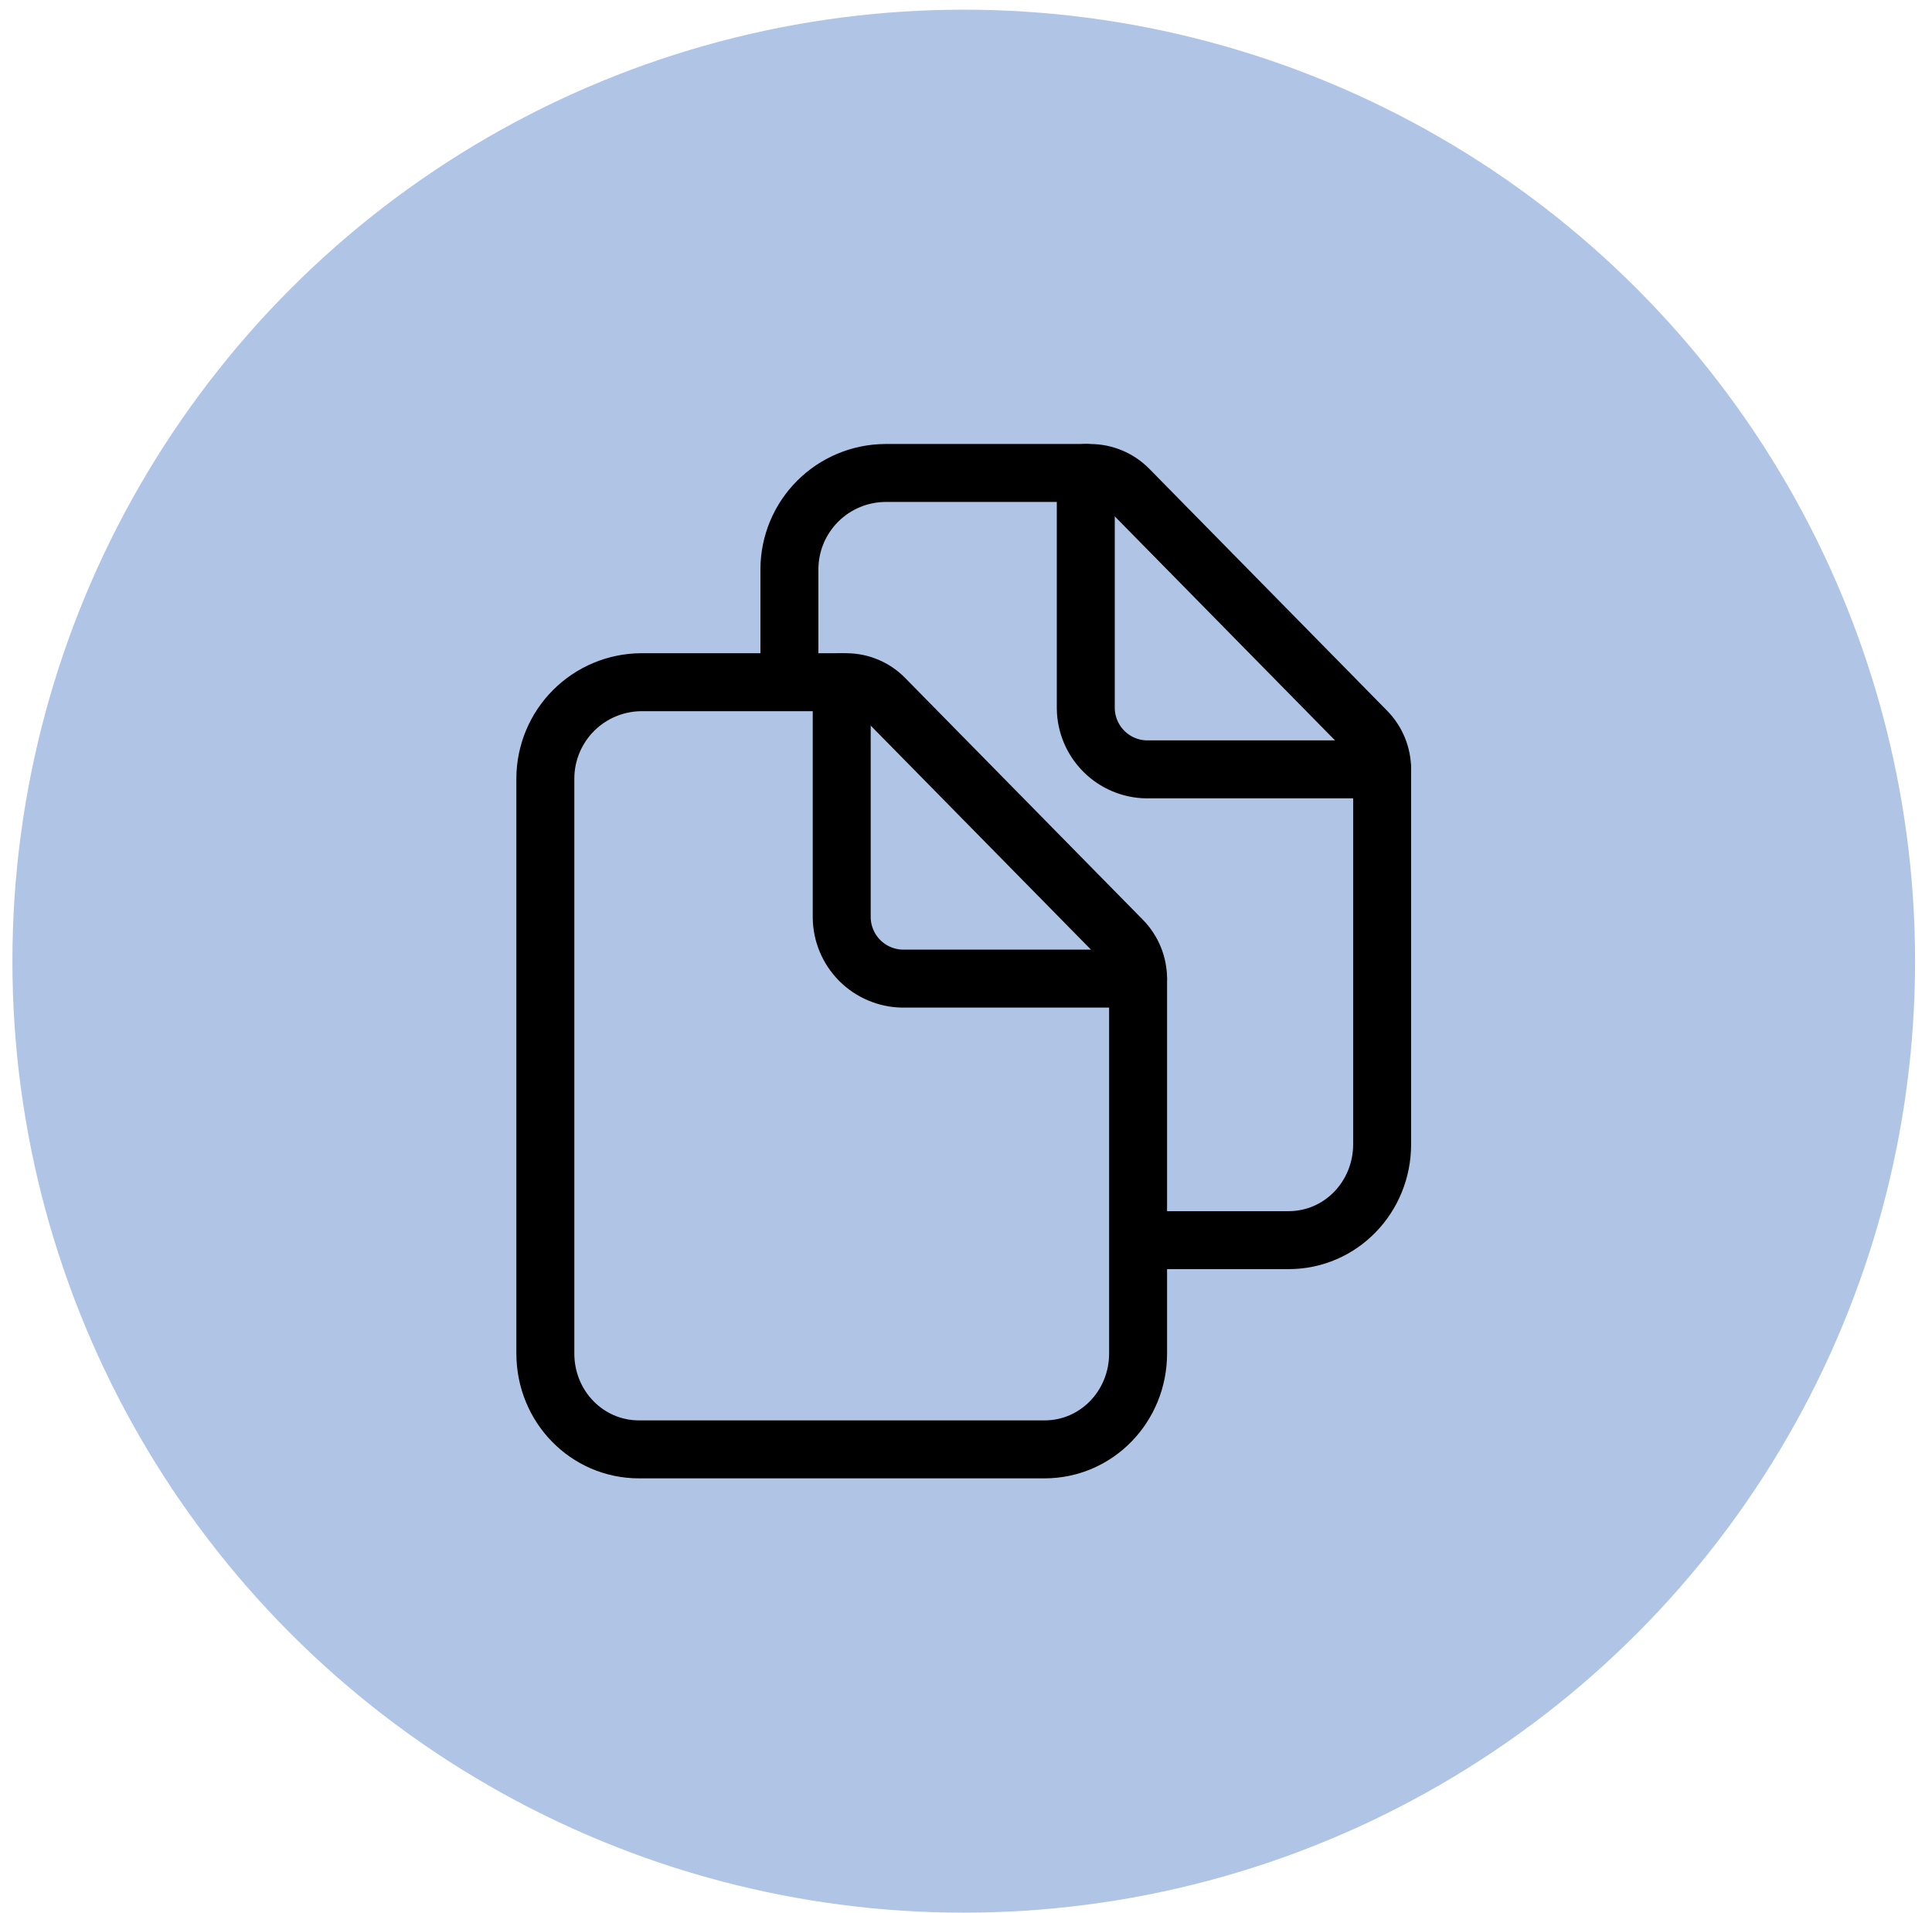
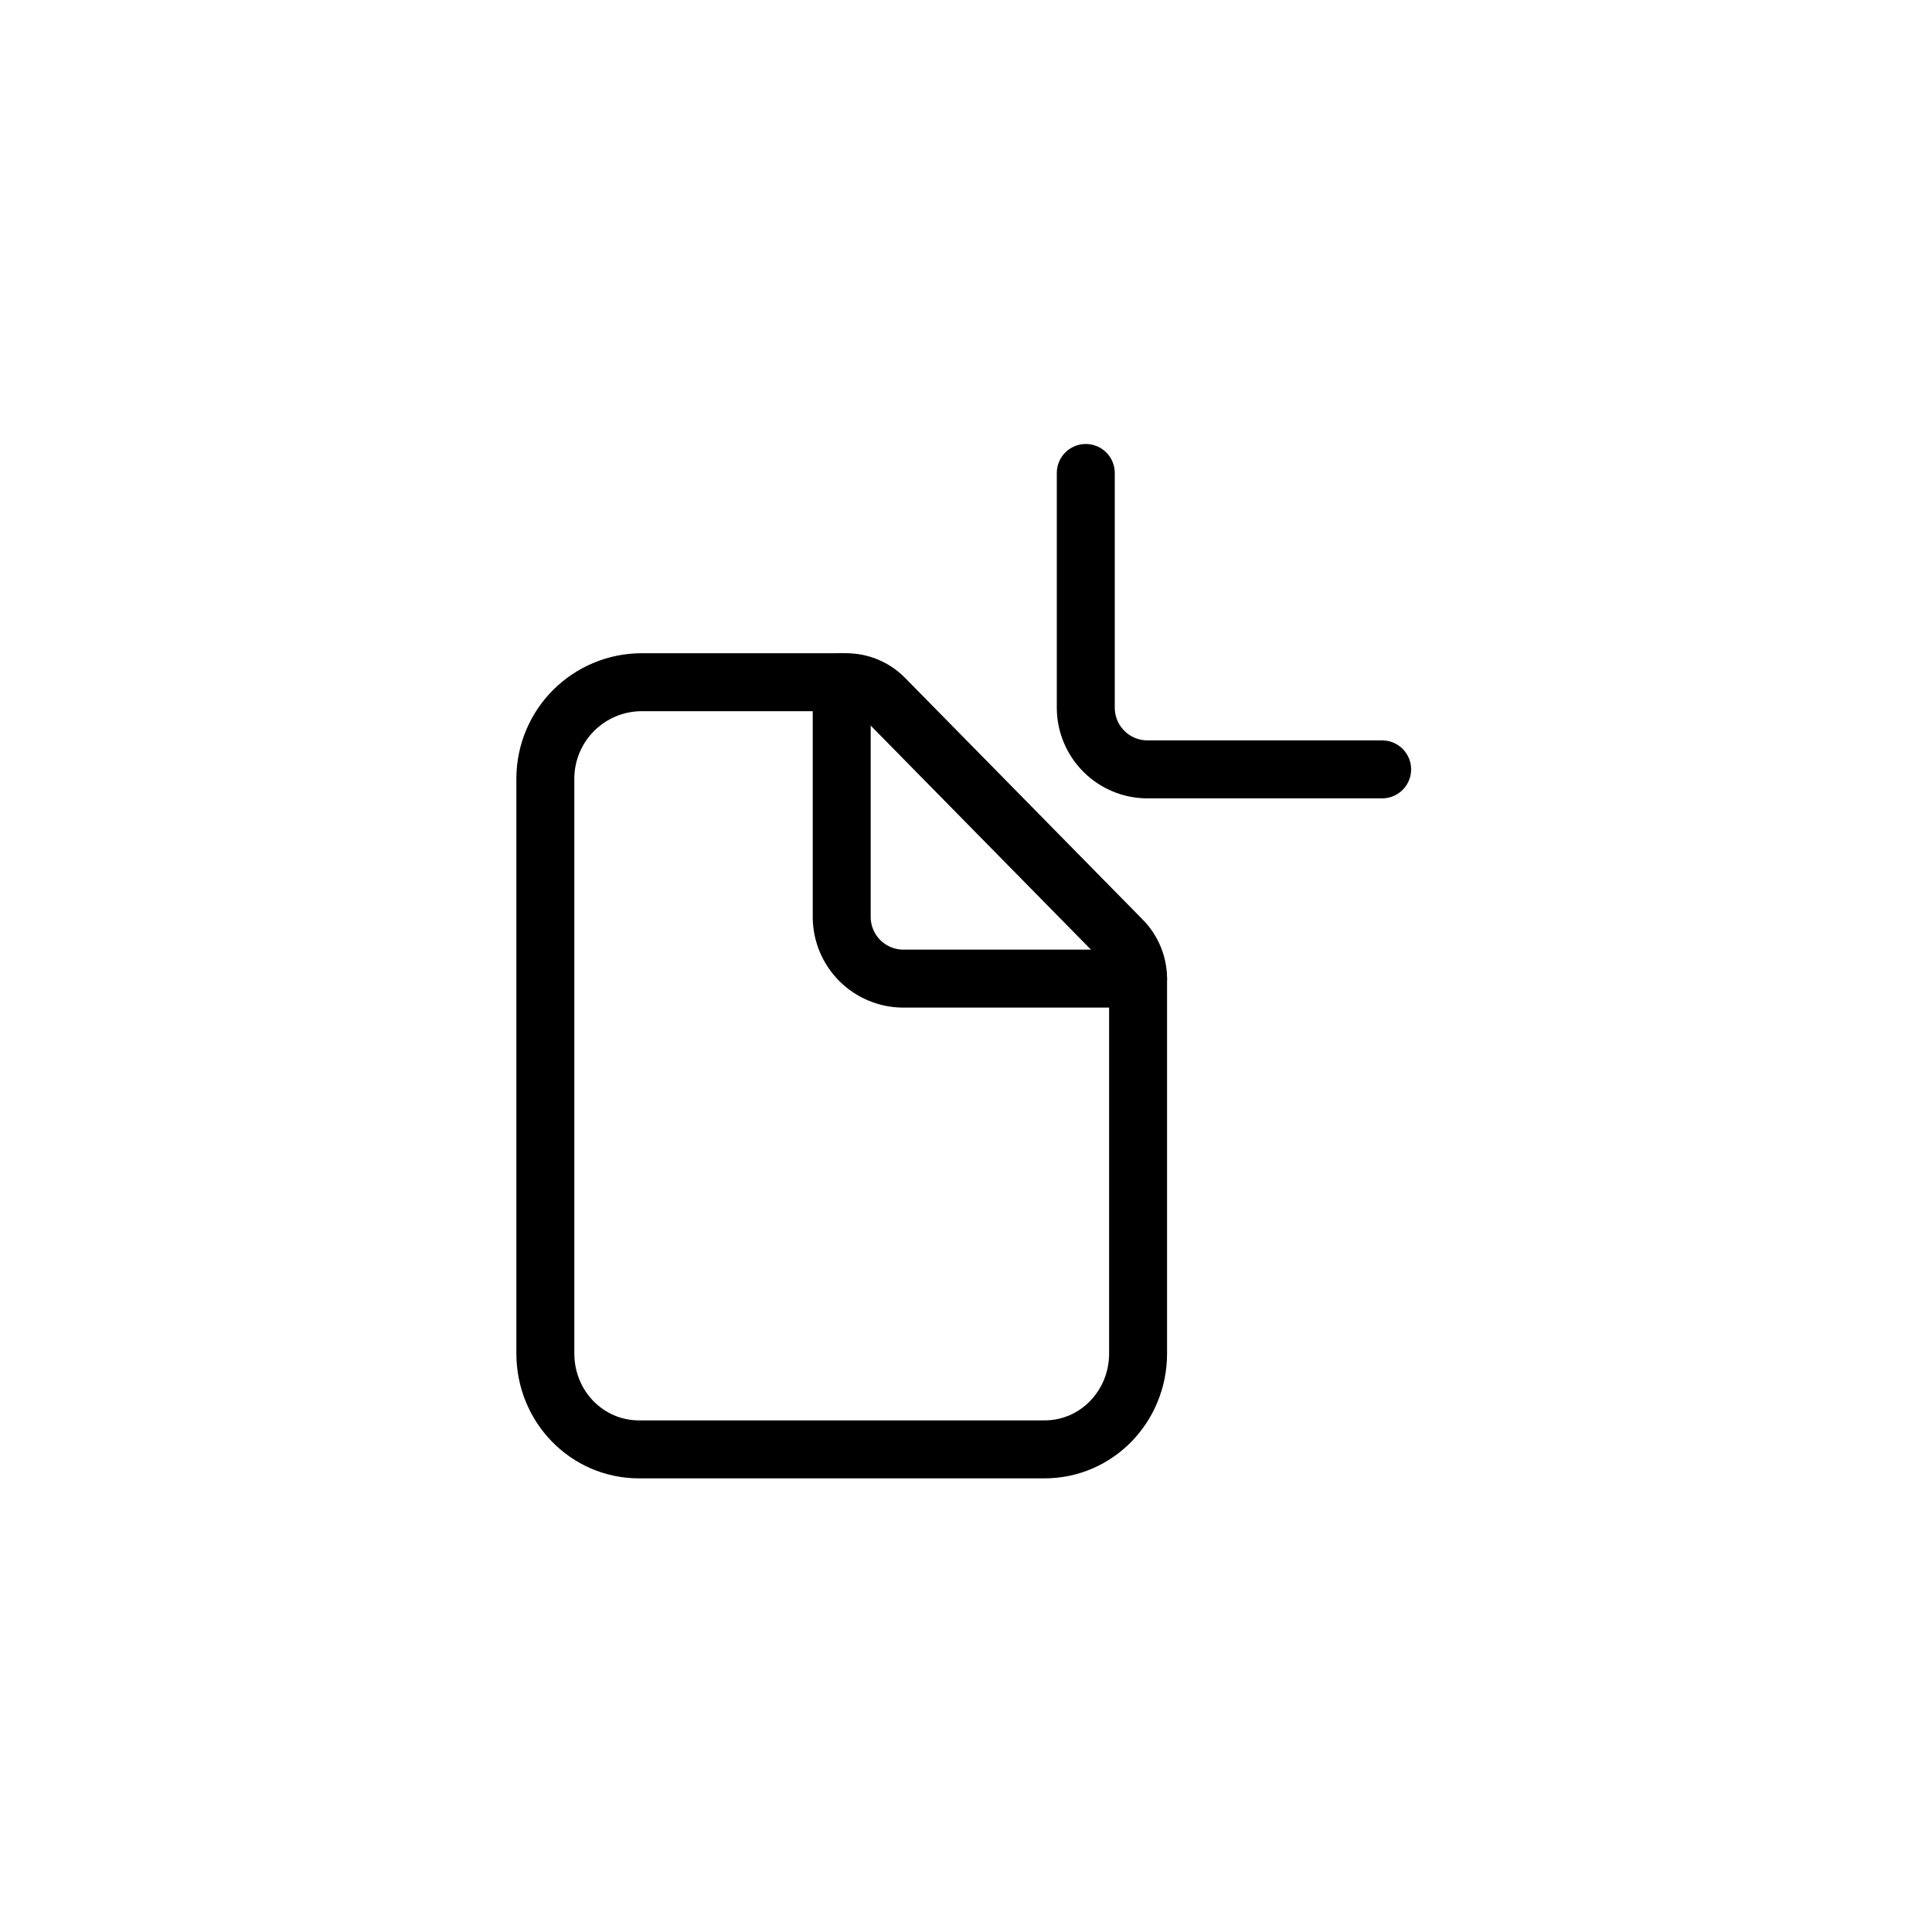
<svg xmlns="http://www.w3.org/2000/svg" width="100" height="99" viewBox="0 0 100 99" fill="none">
-   <circle cx="49.883" cy="49.742" r="49.241" fill="#B0C4E6" />
  <path d="M58.907 50.659V70.044C58.907 72.785 56.758 75.007 54.062 75.007H33.078C30.376 75.007 28.227 72.785 28.227 70.044V40.268C28.235 38.954 28.761 37.696 29.69 36.767C30.619 35.838 31.877 35.313 33.19 35.305H43.806C44.174 35.306 44.537 35.379 44.876 35.522C45.215 35.664 45.522 35.873 45.779 36.135L58.09 48.655C58.614 49.191 58.907 49.91 58.907 50.659V50.659Z" stroke="black" stroke-width="3" stroke-linejoin="round" />
  <path d="M43.567 35.305V47.486C43.577 48.321 43.913 49.118 44.503 49.709C45.093 50.299 45.891 50.635 46.725 50.645H58.906" stroke="black" stroke-width="3" stroke-linecap="round" stroke-linejoin="round" />
-   <path d="M40.86 35.305V29.44C40.868 28.126 41.393 26.868 42.322 25.939C43.252 25.01 44.509 24.485 45.823 24.477H56.425C56.795 24.478 57.161 24.551 57.502 24.694C57.842 24.836 58.152 25.045 58.412 25.307L70.723 37.827C71.246 38.357 71.54 39.072 71.539 39.816V59.216C71.539 61.957 69.391 64.179 66.695 64.179H59.809" stroke="black" stroke-width="3" stroke-linejoin="round" />
  <path d="M56.2 24.477V36.658C56.21 37.493 56.546 38.29 57.136 38.88C57.726 39.471 58.523 39.807 59.358 39.816H71.539" stroke="black" stroke-width="3" stroke-linecap="round" stroke-linejoin="round" />
</svg>